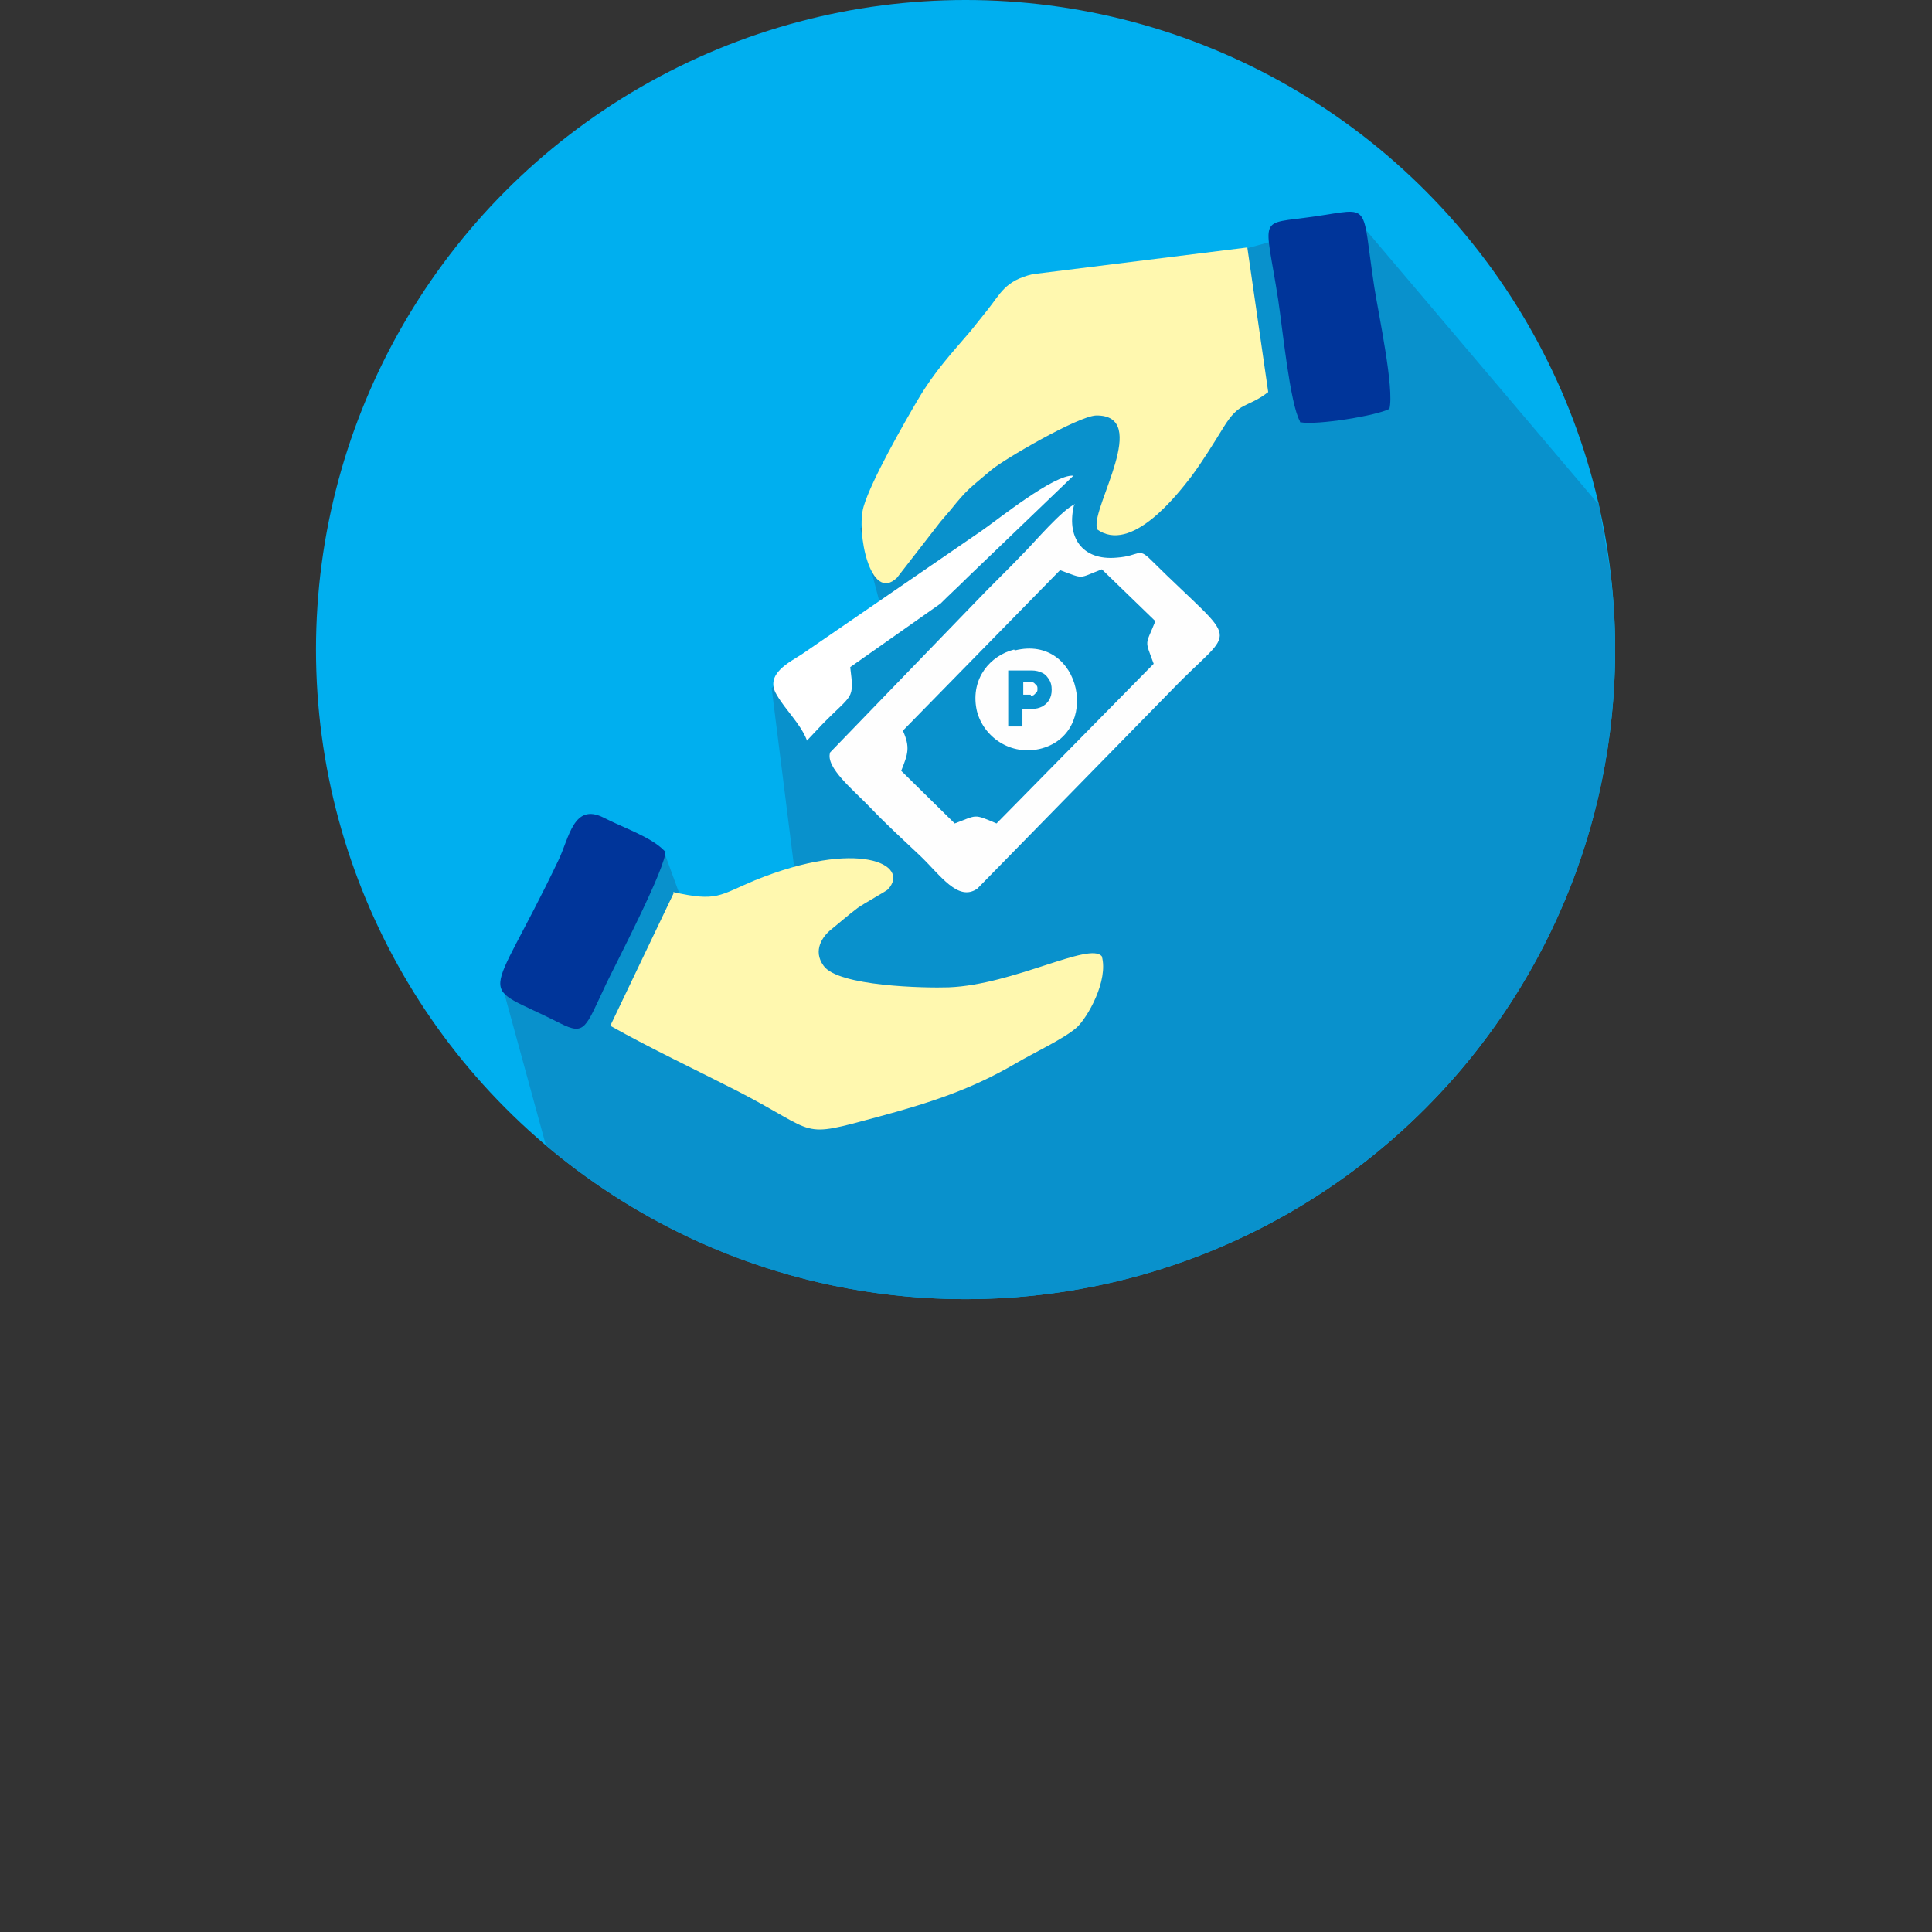
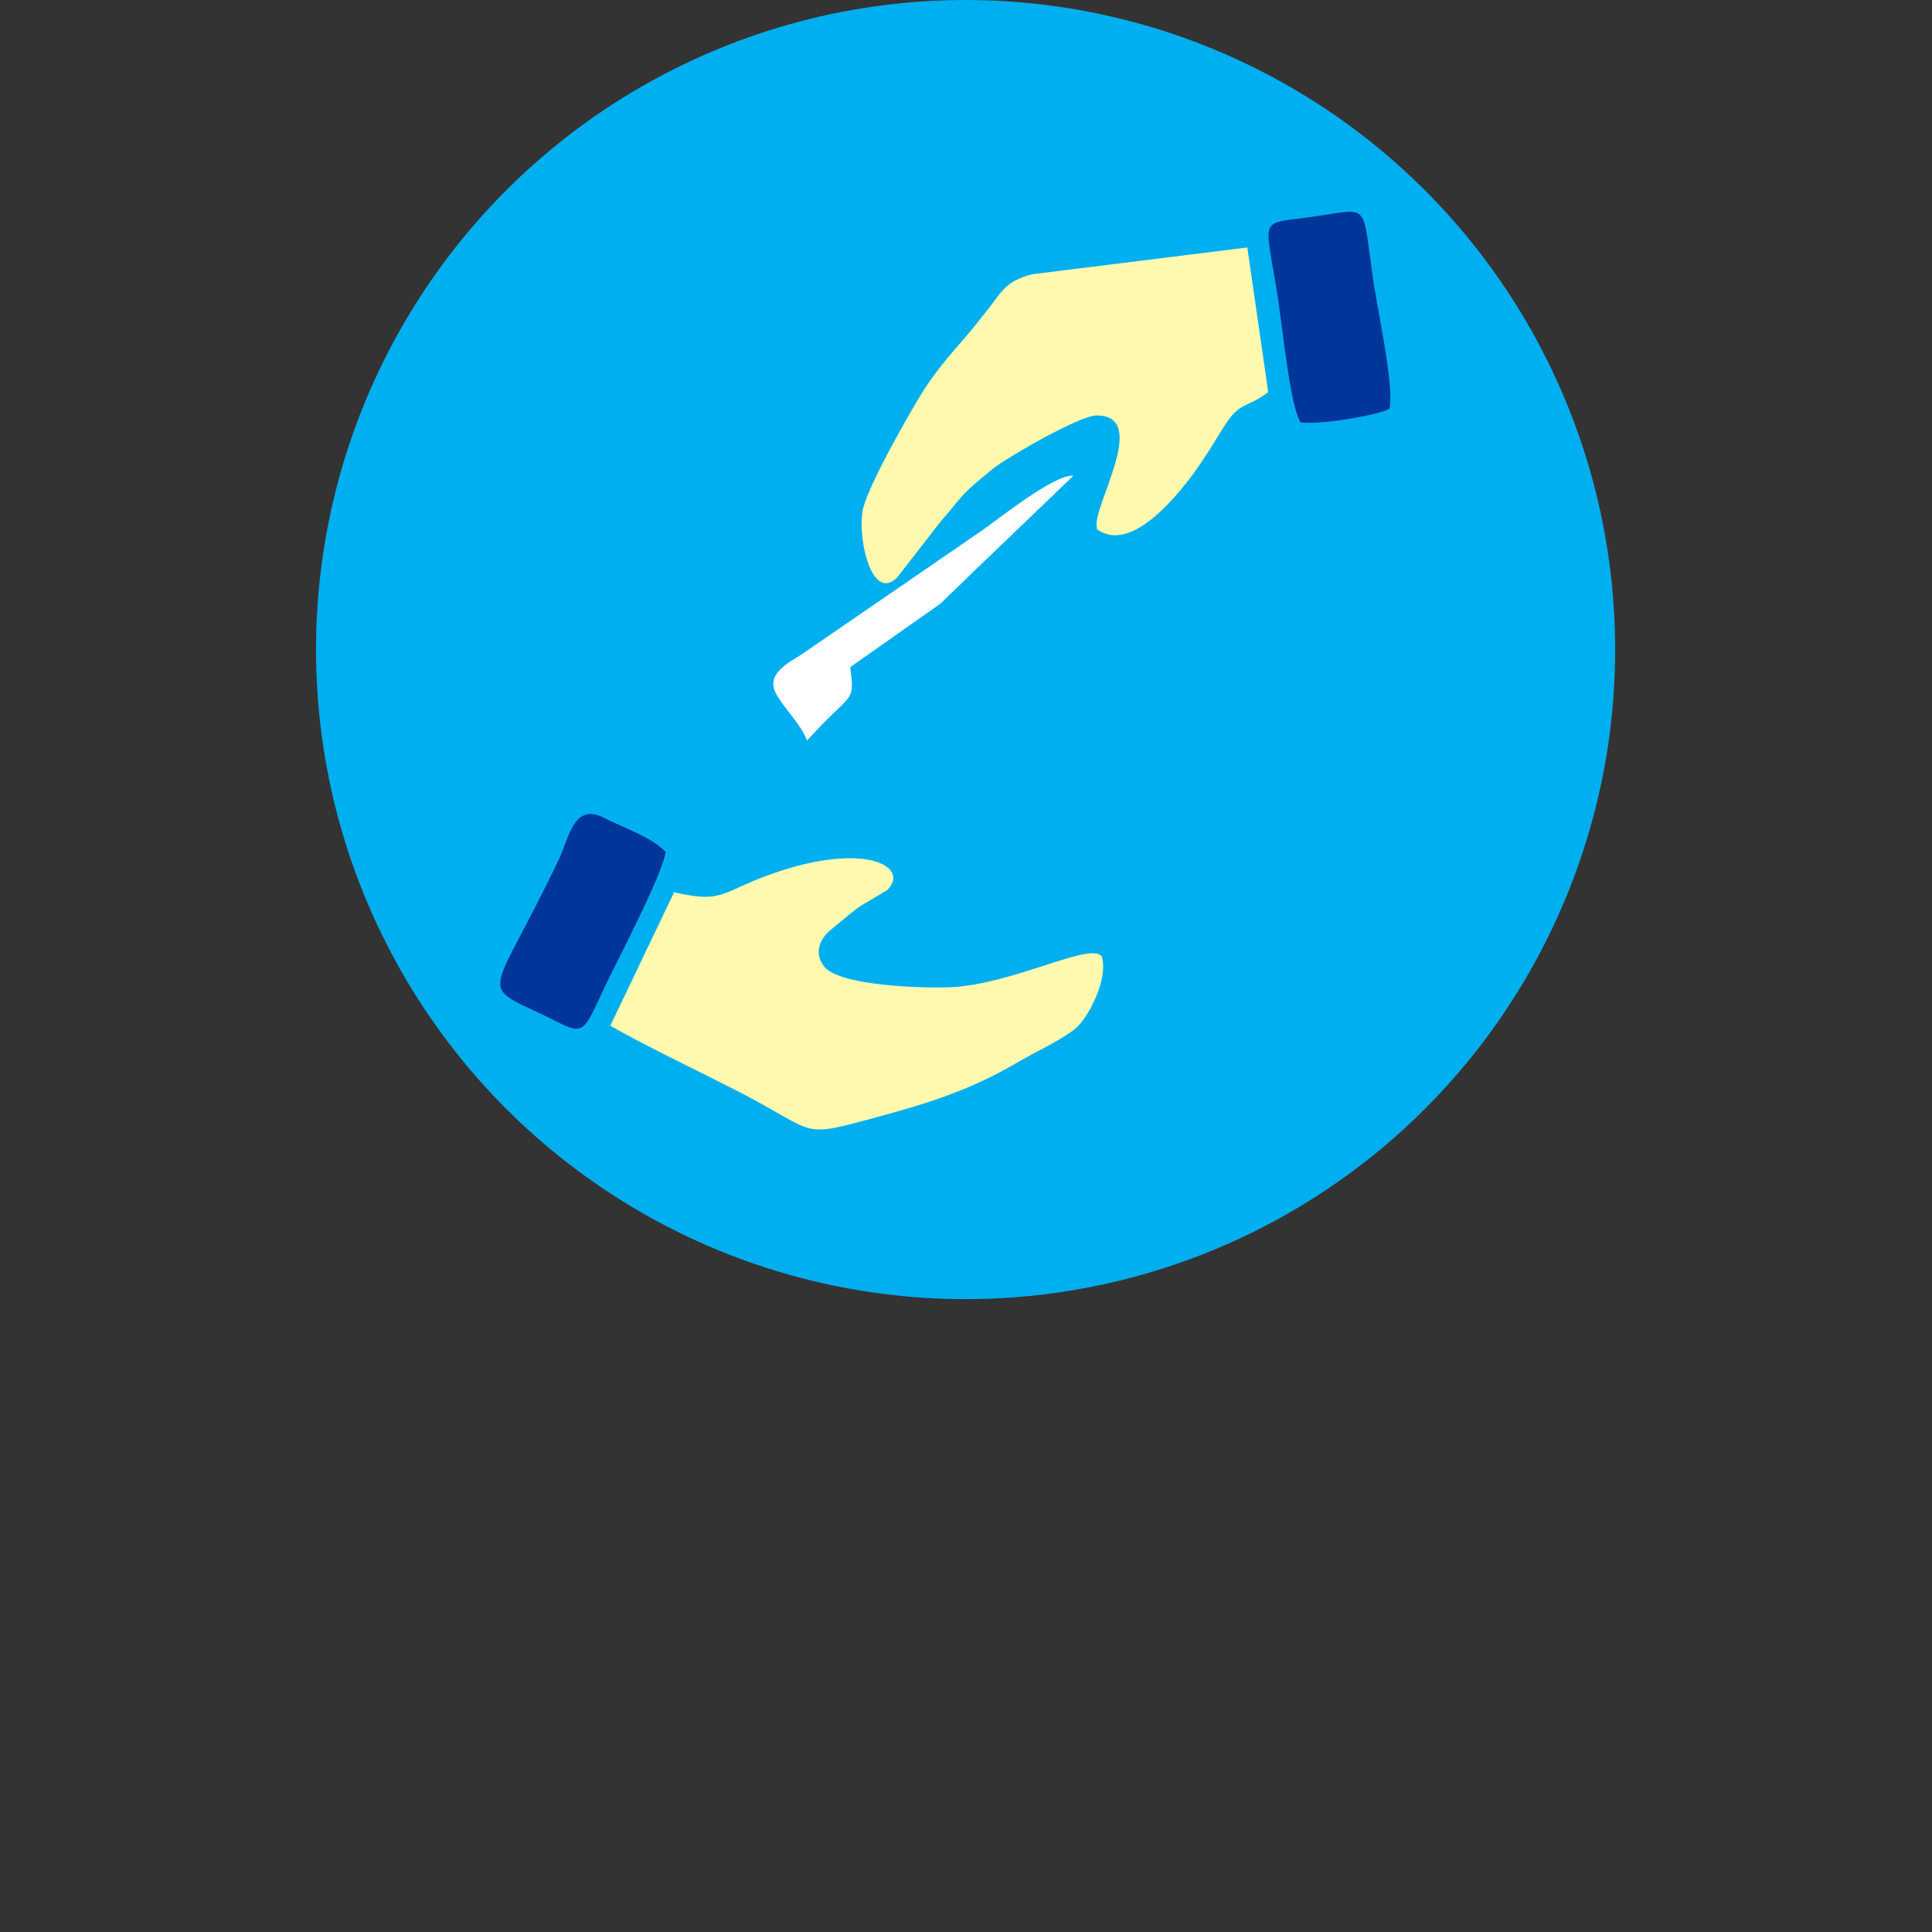
<svg xmlns="http://www.w3.org/2000/svg" xml:space="preserve" width="0.937in" height="0.937in" version="1.1" style="shape-rendering:geometricPrecision; text-rendering:geometricPrecision; image-rendering:optimizeQuality; fill-rule:evenodd; clip-rule:evenodd" viewBox="0 0 2311 2311">
  <rect x="0" y="0" width="2311" height="2311" fill="#333333" stroke="none" />
  <defs>
    <style type="text/css">
   
    .fil0 {fill:none}
    .fil3 {fill:#FEFEFE}
    .fil4 {fill:#FFF8AF}
    .fil5 {fill:#00359A}
    .fil1 {fill:#00AFEF}
    .fil2 {fill:#0991CC}
    .fil6 {fill:white}
   
  </style>
  </defs>
  <g id="Layer_x0020_1">
    <g id="_647633968">
      <rect class="fil0" width="2311" height="2311" />
      <circle class="fil1" cx="1155" cy="777" r="777" />
-       <path class="fil2" d="M1912 601l0 0 0 0 0 0 14 82c4,31 6,62 6,94 0,429 -348,777 -777,777 -191,0 -366,-69 -502,-184l-49 -179 190 -173 19 52 70 16 67 -48 -27 -215 129 -103 -23 -88 459 -334 29 -8 116 -16 278 328z" />
-       <path class="fil3" d="M1286 603c-15,6 -49,46 -61,58 -20,21 -39,39 -59,60l-173 179c-6,18 28,45 49,67 19,20 39,38 59,57 24,23 45,55 68,39l233 -238c77,-80 83,-48 -25,-155 -16,-16 -13,-5 -41,-3 -42,4 -61,-25 -51,-64zm-206 271c9,20 6,28 -2,48l64 63c27,-10 22,-12 50,0l188 -191c-11,-30 -10,-21 2,-51l-64 -62c-29,11 -20,12 -50,1l-188 192zm133 -97c-28,7 -52,34 -45,71 6,30 37,56 75,48 75,-17 51,-138 -29,-118zm-7 92l0 -67 28 0c5,0 9,1 13,3 4,2 6,5 8,8 2,3 3,7 3,12 0,5 -1,9 -3,12 -2,4 -5,6 -8,8 -4,2 -8,3 -13,3l-11 0 0 21 -17 0zm27 -37c2,0 3,0 4,-1 1,-1 2,-2 3,-3 1,-1 1,-3 1,-4 0,-1 0,-3 -1,-4 -1,-1 -2,-2 -3,-3 -1,-1 -3,-1 -4,-1l-9 0 0 15 9 0z" />
      <path class="fil4" d="M1312 633c41,30 96,-41 113,-63 14,-19 25,-37 38,-58 20,-33 28,-23 54,-43l-25 -173 -257 32c-33,8 -38,23 -54,43l-20 25c-23,27 -43,48 -63,82 -16,27 -56,97 -65,128 -9,30 8,116 40,85l52 -67c5,-6 7,-8 12,-14 20,-25 23,-26 49,-48 14,-12 103,-64 125,-65 66,-1 -5,109 1,134z" />
      <path class="fil4" d="M806 1068l-76 159c48,27 103,53 152,78 99,51 72,57 168,31 63,-17 112,-33 165,-64 22,-13 57,-29 73,-43 13,-12 38,-56 30,-85 -14,-18 -106,34 -183,37 -28,1 -133,-1 -150,-26 -13,-18 -1,-35 9,-43 10,-8 20,-17 32,-26 7,-5 34,-20 36,-22 28,-30 -36,-61 -159,-11 -43,18 -45,26 -98,14z" />
      <path class="fil5" d="M1555 505c20,4 93,-8 107,-16 6,-24 -13,-113 -18,-145 -16,-104 -2,-95 -72,-85 -69,10 -59,-4 -43,100 5,33 14,124 26,145z" />
      <path class="fil5" d="M795 1018c-16,-17 -50,-28 -73,-40 -36,-18 -41,24 -54,51 -86,180 -100,143 2,195 30,15 30,6 55,-47 12,-25 72,-140 71,-159z" />
      <path class="fil6" d="M965 886c1,-1 2,-2 2,-2l16 -17c37,-38 39,-29 34,-69l108 -76c12,-12 20,-19 33,-32l126 -121c-23,-2 -91,53 -110,66l-214 147c-15,10 -46,24 -31,49 11,19 28,34 36,54z" />
    </g>
  </g>
</svg>